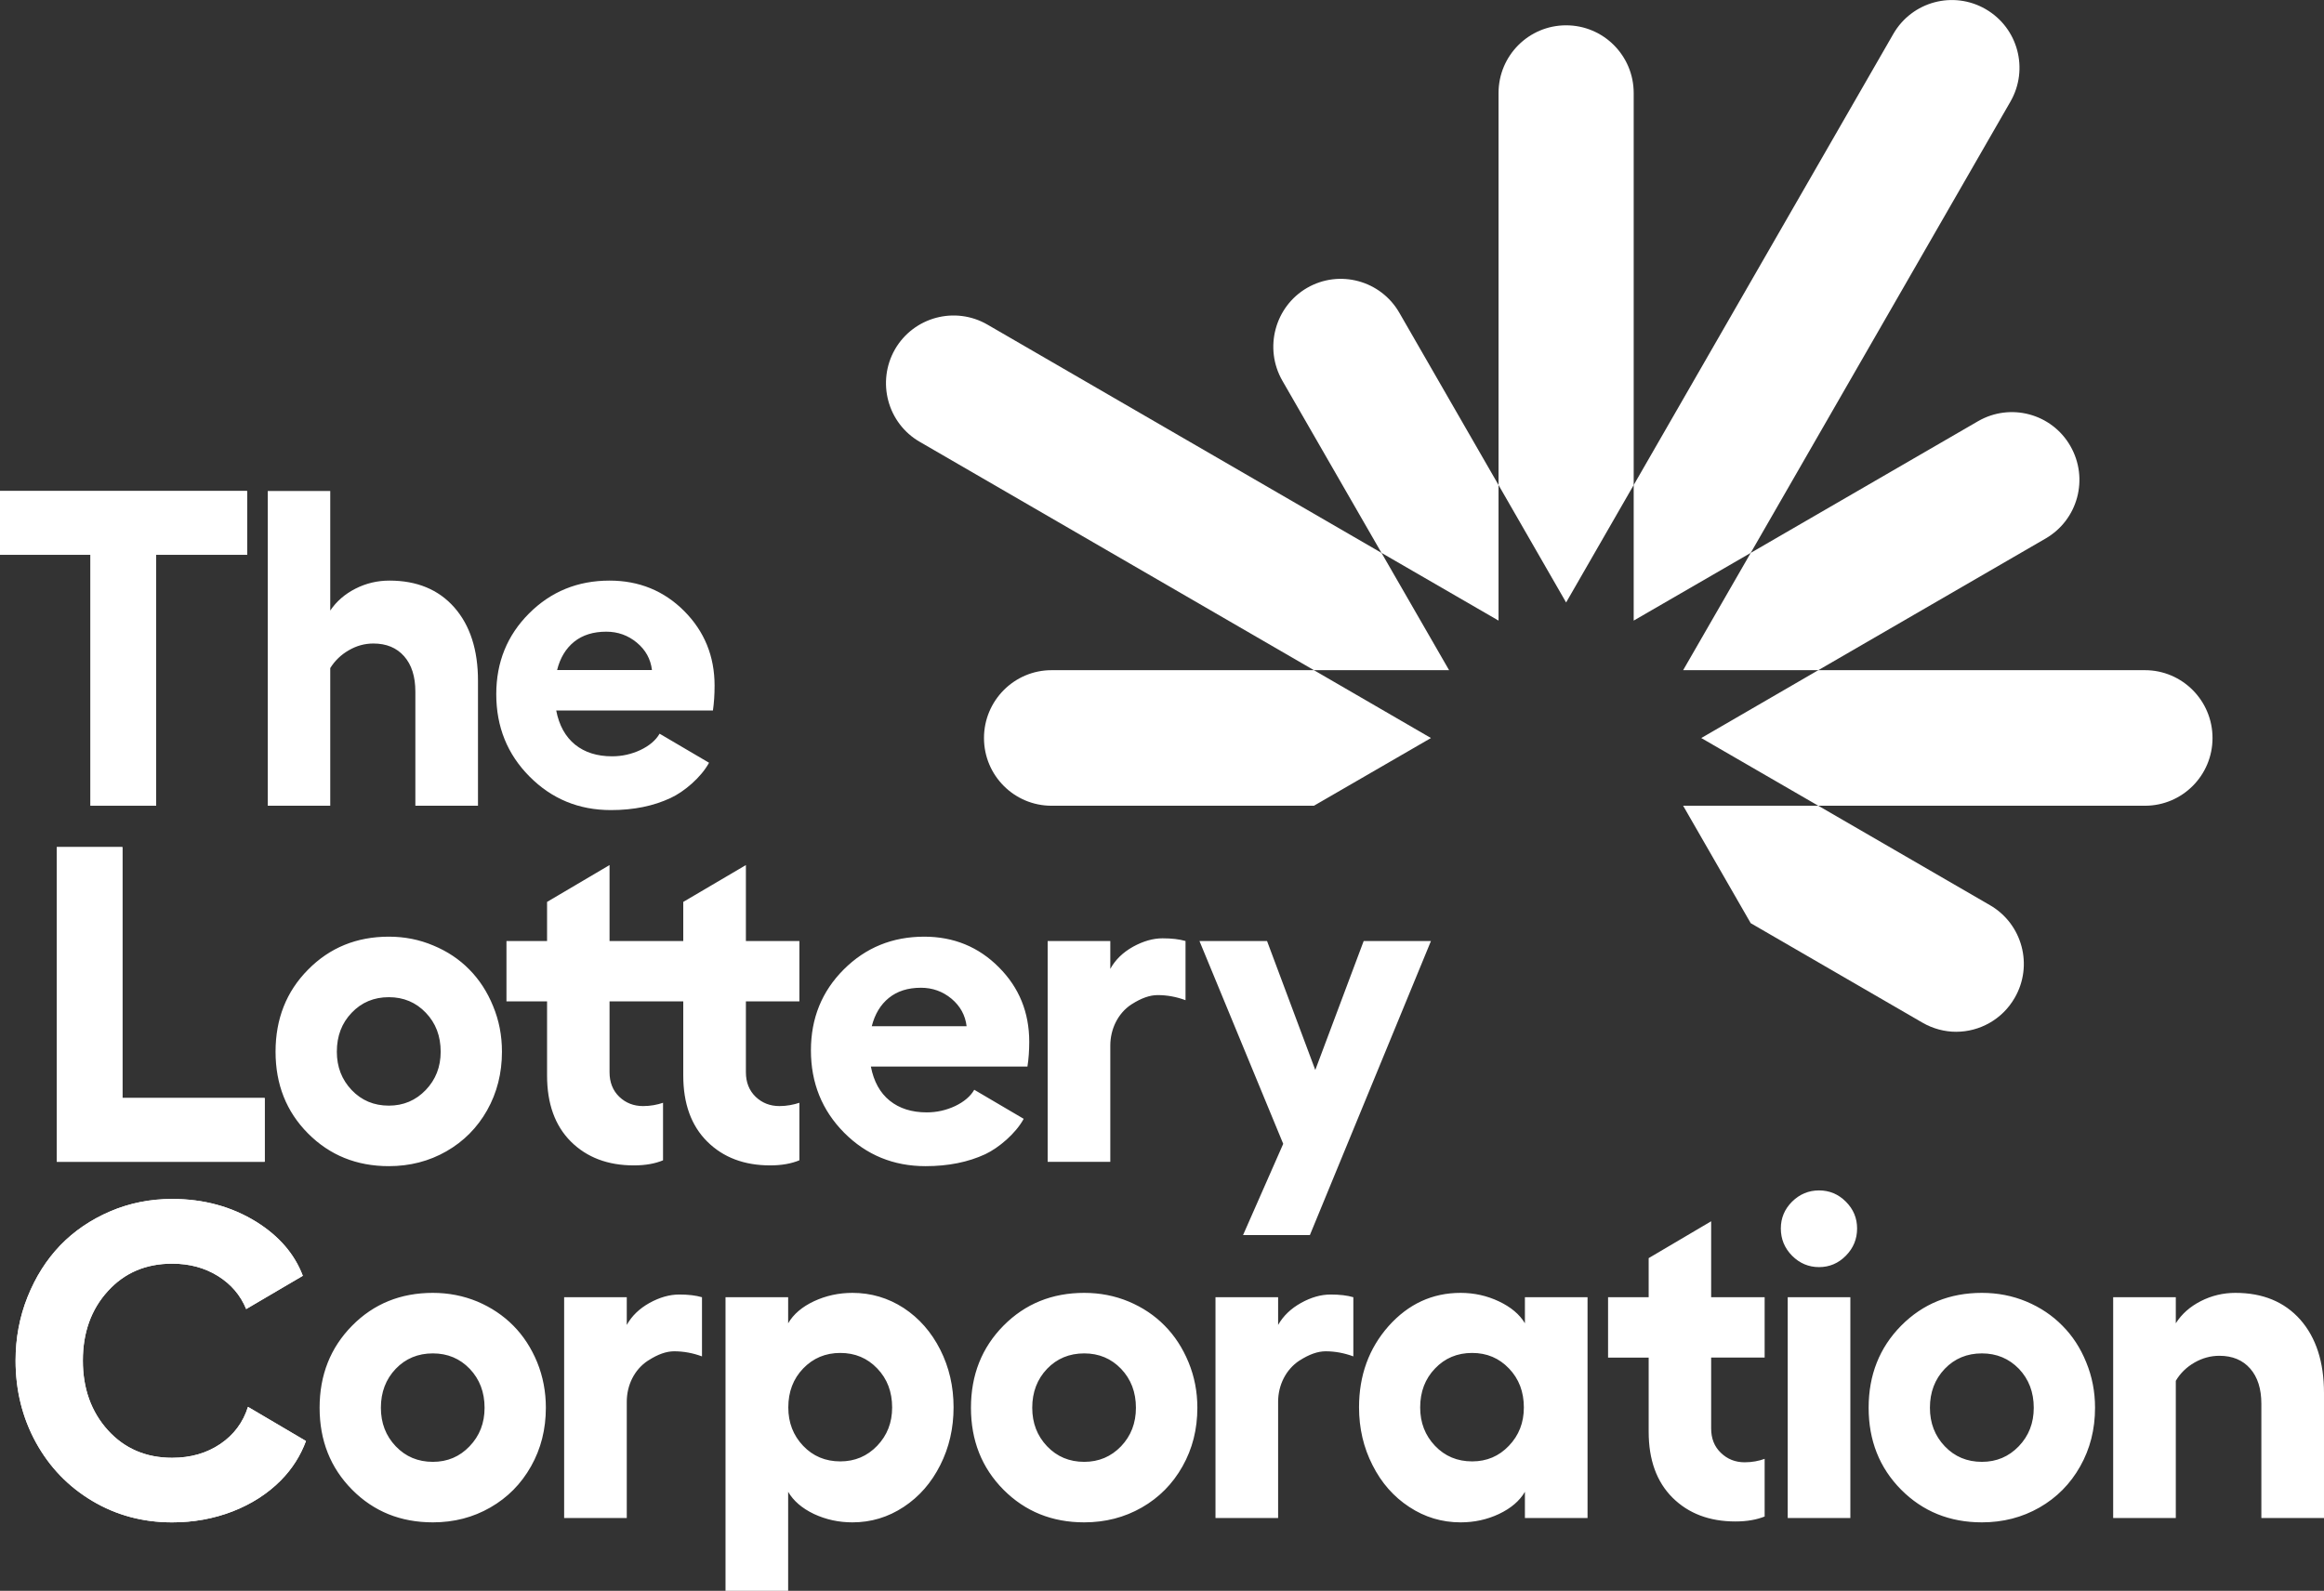
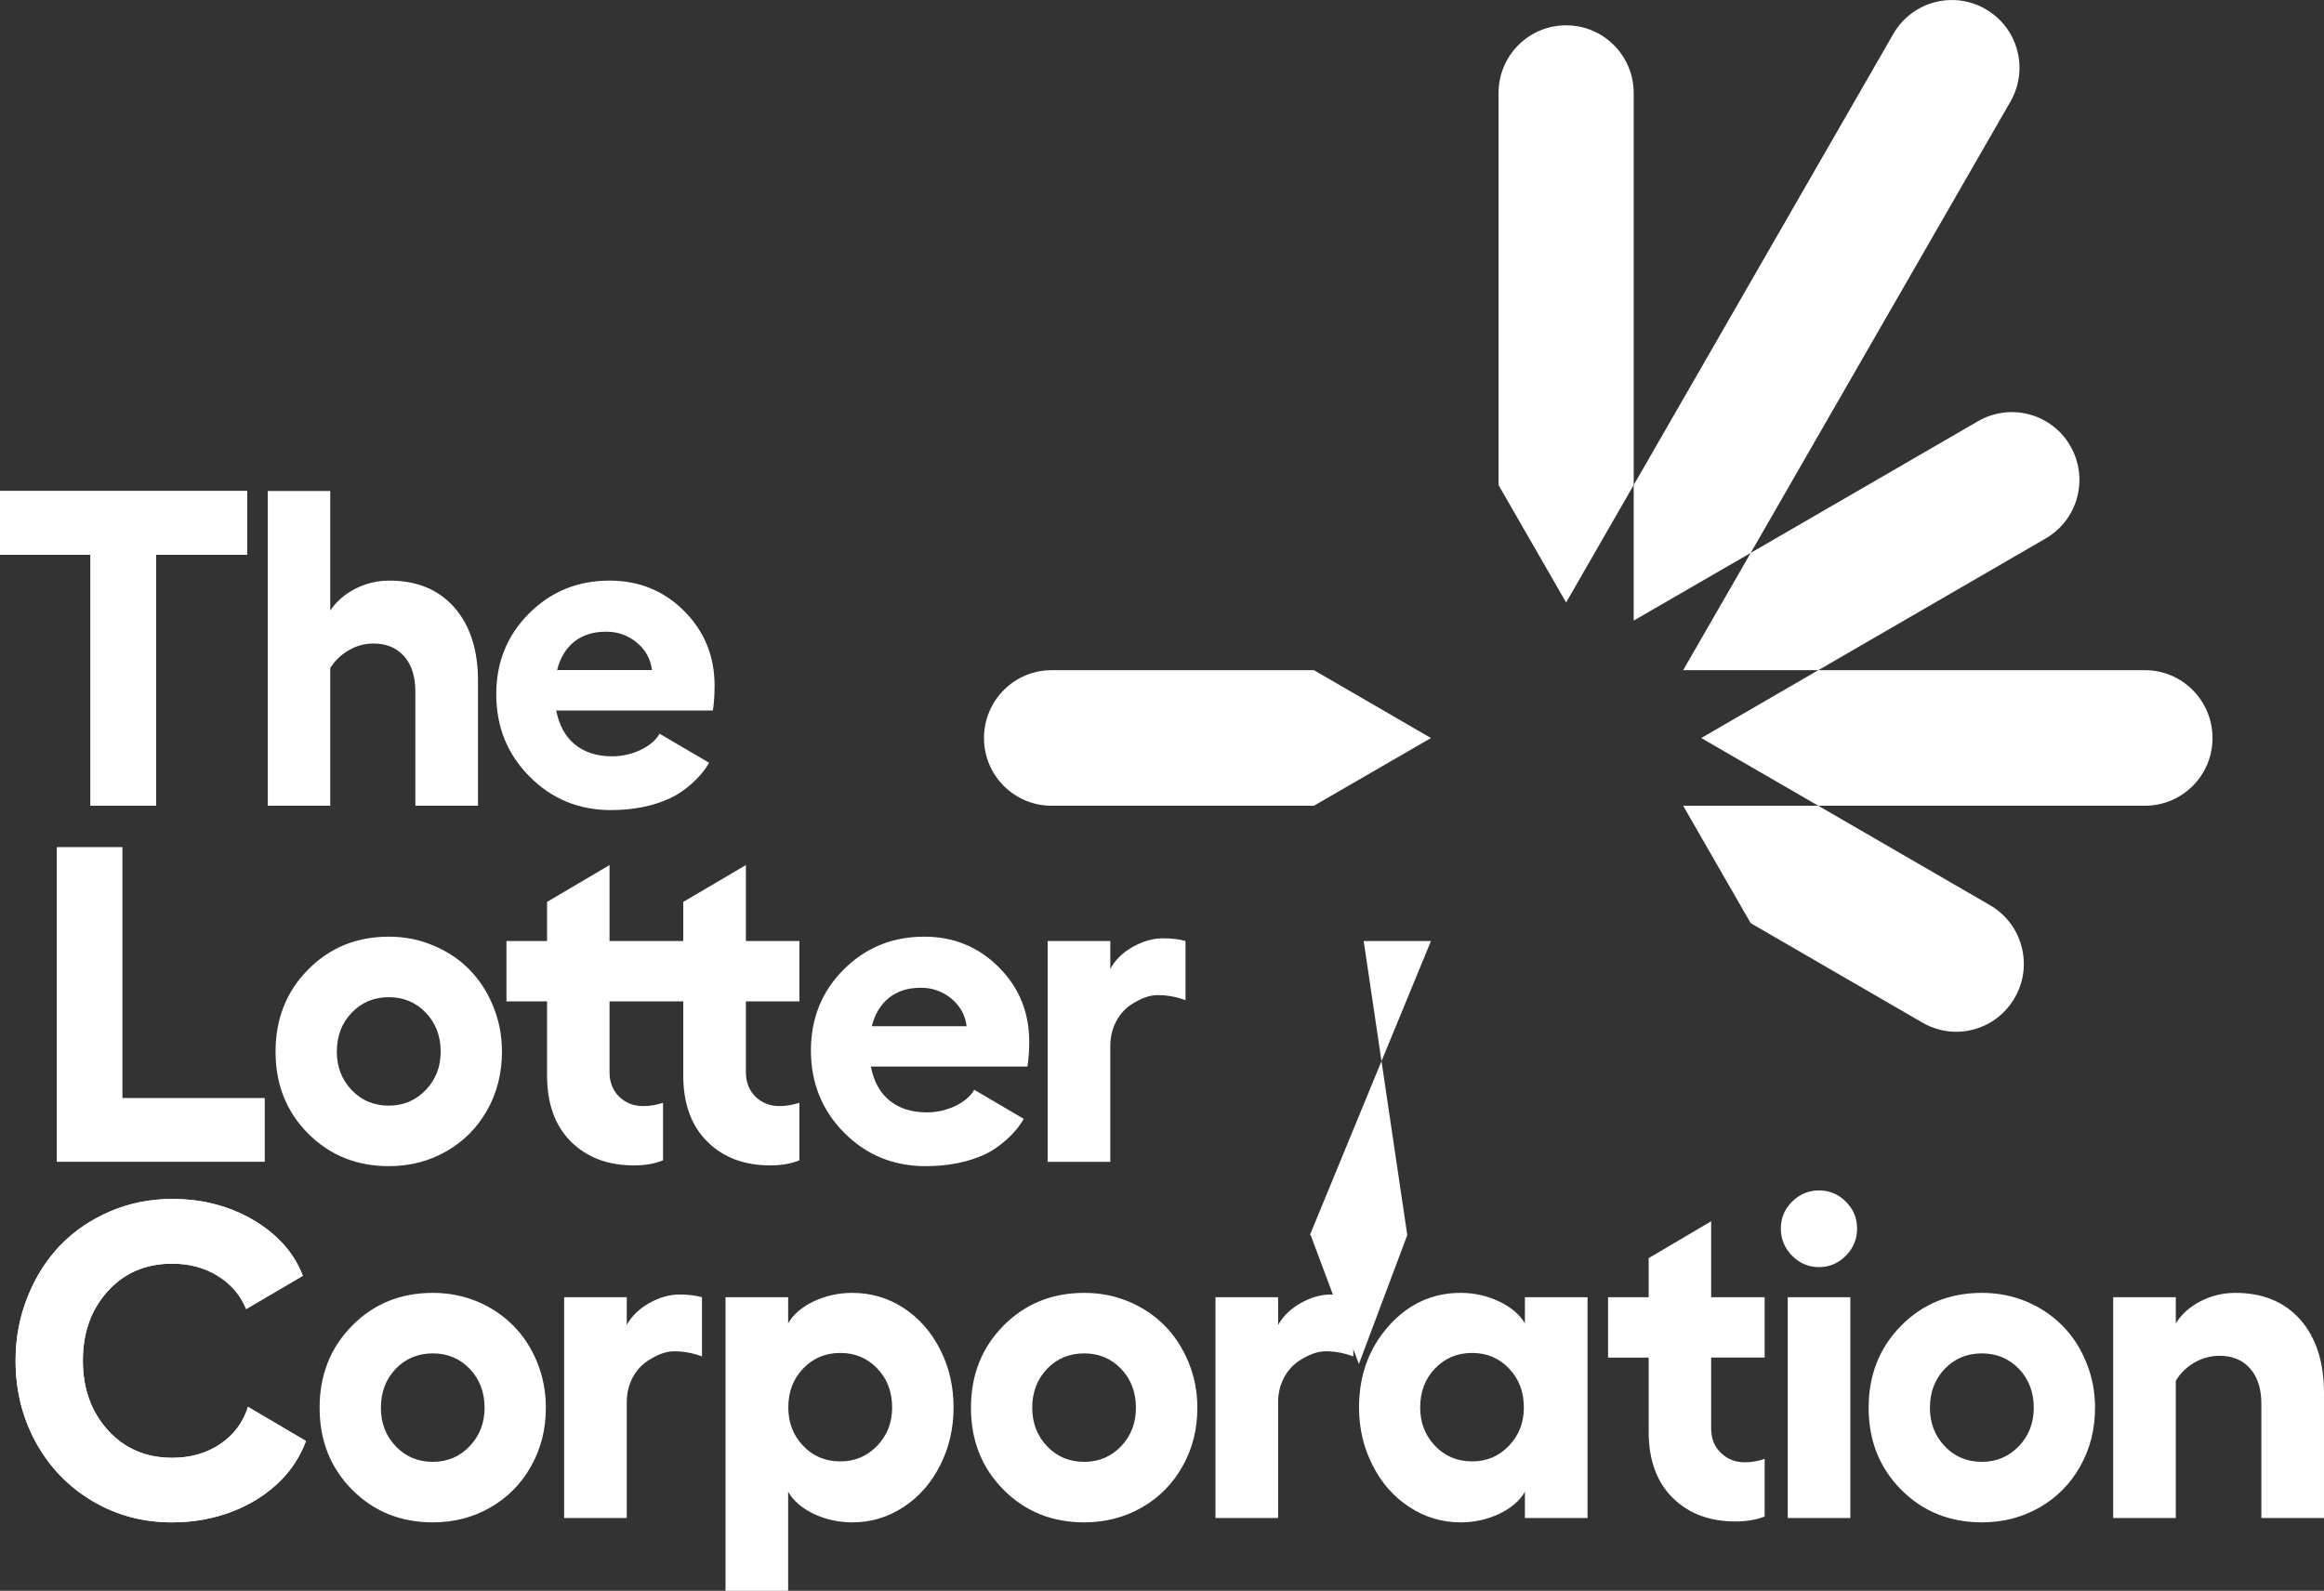
<svg xmlns="http://www.w3.org/2000/svg" version="1.2" viewBox="0 0 1551 1062" width="1551" height="1062">
  <rect x="0" y="0" width="1551" height="1062" fill="#333333" stroke="none" />
  <title>lottery-svg</title>
  <style>
		.s0 { fill: #fff } 
		.s1 { fill: #fff } 
		.s2 { fill: #fff } 
		.s3 { fill: #fff } 
		.s4 { fill: #fff } 
		.s5 { fill: #fff } 
		.s6 { fill: #fff } 
		.s7 { fill: #fff } 
	</style>
  <g id="Layer">
    <g id="Layer">
      <g id="Layer">
        <g id="Layer">
          <path id="Layer" fill-rule="evenodd" class="s0" d="m288.9 863.1q15.7 0 29.7 5.8 13.9 5.9 24 16.1 10 10.1 15.9 24.4 5.8 14.3 5.8 30.4 0 21.6-9.9 39.1-9.9 17.6-27.2 27.5-17.2 9.9-38.3 9.9-32.3 0-53.9-21.8-21.7-21.9-21.7-54.7 0-32.8 21.7-54.8 21.6-21.9 53.9-21.9zm280 0q18.6 0 34.2 10.1 15.5 10.2 24.4 27.8 8.9 17.6 8.9 38.5 0 21-8.9 38.6-8.9 17.7-24.4 27.9-15.6 10.3-34.2 10.3-13.7 0-25.7-5.6-11.9-5.7-17.2-14.8v66.1h-41.8v-196h41.8v17.4q5.3-9.1 17.2-14.7 12-5.6 25.7-5.6zm154.7 0q15.8 0 29.7 5.8 14 5.9 24 16.1 10 10.1 15.9 24.4 5.9 14.3 5.9 30.4 0 21.6-9.9 39.1-9.9 17.6-27.2 27.5-17.3 9.9-38.4 9.9-32.2 0-53.9-21.8-21.7-21.9-21.7-54.7 0-32.8 21.7-54.8 21.7-21.9 53.9-21.9zm251.2 0q13.6 0 25.6 5.7 12 5.7 17.3 14.6v-17.4h41.8v147.4h-41.8v-17.5q-5.3 9.1-17.3 14.8-11.9 5.6-25.6 5.6-18.7 0-34.3-10.3-15.6-10.2-24.5-27.9-9-17.6-9-38.6 0-31.9 19.7-54.2 19.8-22.2 48.1-22.2zm347.9 0q15.8 0 29.7 5.8 14 5.9 24 16.1 10.1 10.1 15.9 24.4 5.9 14.3 5.9 30.4 0 21.6-9.9 39.1-9.9 17.6-27.2 27.5-17.3 9.9-38.4 9.9-32.2 0-53.9-21.8-21.7-21.9-21.7-54.7 0-32.8 21.7-54.8 21.7-21.9 53.9-21.9zm-1207.8-62.7q31.5 0 56.2 15.3c15.2 9.5 25.5 21.5 31 36l-37.8 22.2q-5.7-13.9-18.9-22.1-13.2-8.2-30.5-8.2-26.3 0-42.9 18.3-16.7 18.3-16.7 46.4 0 28 16.7 46.5 16.7 18.4 42.9 18.4 18.5 0 32.1-9.2 13.6-9.2 18.5-24.8l38.7 22.8c-3.6 9.7-9.1 18.5-16.8 26.3q-13.2 13.3-32.2 20.7-18.9 7.3-40.3 7.3-29.3 0-53.3-14.3-24-14.3-37.6-39-13.6-24.8-13.6-54.7 0-22.5 8-42.5 8-20 21.8-34.4 13.8-14.3 33.3-22.7 19.4-8.3 41.4-8.3zm1027.1 14.9v50.7h35.7v40.3h-35.7v47.3q0 10.1 6.5 16.3 6.5 6.3 15.9 6.3c4.9 0 9.5-0.9 13.3-2.3v38.5c-5.3 2.1-11.7 3.3-19.5 3.3q-26 0-42-15.9-15.9-15.9-15.9-44v-49.5h-27.1v-40.3h27.1v-26.1c0 0 41.7-24.6 41.7-24.6zm-688.7 48.9c6.1 0 11.1 0.6 15.2 1.8v39.5q-9.2-3.4-18.6-3.4-7.8 0-17.2 6.1-0.1 0.1-0.2 0.1c-9.2 6-14.2 16.5-14.2 27.5v77.6h-41.8v-147.4h41.8v18.5q5-9 15.2-14.7 10.2-5.6 19.8-5.6zm434.7 0c6.1 0 11.2 0.6 15.2 1.8v39.5q-9.2-3.4-18.5-3.4-7.8 0-17.3 6.1-0.1 0.1-0.2 0.1c-9.1 6-14.2 16.5-14.2 27.5v77.6h-41.8v-147.4h41.8v18.5q5.1-9 15.3-14.7 10.1-5.6 19.7-5.6zm346.9 1.8v147.4h-41.8v-147.4c0 0 41.8 0 41.8 0zm257-2.9q27.4 0 43.3 17.9 15.8 18 15.8 49v83.4h-41.8v-76.2q0-15.1-7.5-23.6-7.5-8.5-20.5-8.5-8.7 0-16.6 4.5-8 4.6-12.5 12.2v91.6h-41.8v-147.4h41.8v17.4q5.9-9.3 16.7-14.8 10.8-5.5 23.1-5.5zm-1227.8 50.7q-9.9 10.4-9.9 26 0 15.3 9.9 25.7 9.9 10.4 24.8 10.4 14.6 0 24.5-10.4 10-10.4 10-25.7 0-15.6-9.9-26-9.9-10.3-24.6-10.3-14.9 0-24.8 10.3zm459.5-10.3q-14.9 0-24.8 10.3-9.9 10.4-9.9 26 0 15.3 9.9 25.7 9.9 10.4 24.8 10.4 14.6 0 24.6-10.4 9.9-10.4 9.9-25.7 0-15.6-9.9-26-9.9-10.3-24.6-10.3zm599.1 0q-14.9 0-24.8 10.3-9.9 10.4-9.9 26 0 15.3 9.9 25.7 9.9 10.4 24.8 10.4 14.6 0 24.6-10.4 10-10.4 10-25.7 0-15.6-9.9-26-10-10.3-24.7-10.3zm-340.2-0.3q-14.9 0-24.8 10.4-9.9 10.3-9.9 26 0 15.2 9.9 25.6 9.9 10.4 24.8 10.4 14.6 0 24.5-10.4 10-10.4 10-25.6 0-15.7-9.9-26-9.9-10.4-24.6-10.4zm-421.7 0q-14.8 0-24.8 10.4-9.9 10.3-9.9 26 0 15.2 9.9 25.6 9.9 10.4 24.8 10.4 14.6 0 24.6-10.4 10-10.4 10-25.6 0-15.7-9.9-26-9.9-10.4-24.7-10.4zm653.2-108.5q10.4 0 17.9 7.5 7.5 7.5 7.5 17.9 0 10.6-7.5 18.2-7.5 7.6-17.9 7.6-10.4 0-18-7.6-7.5-7.6-7.5-18.2 0-10.4 7.5-17.9 7.6-7.5 18-7.5z" />
        </g>
        <g id="Layer">
-           <path id="Layer" fill-rule="evenodd" class="s0" d="m406.8 715.8q0 10.1 6.5 16.4 6.5 6.2 15.9 6.2c4.9 0 9.5-0.9 13.3-2.2v38.4c-5.2 2.2-11.7 3.4-19.5 3.4q-26 0-42-15.9-15.9-15.9-15.9-44.1v-49.5h-27.1v-40.3h27.1v-26.1l41.7-24.6v50.7h49.2v-26.1l41.8-24.6v50.7h35.7v40.3h-35.7v47.3q0 10.1 6.5 16.4 6.5 6.2 15.9 6.2c4.8 0 9.4-0.9 13.3-2.2v0.1 38.3c-5.3 2.2-11.8 3.4-19.5 3.4q-26 0-42-15.9-16-15.9-16-44.1v-49.5c0 0-49.2 0-49.2 0zm-368.9-150.3h43.8v167.5h95v42.6h-138.8c0 0 0-210.1 0-210.1zm221.6 59.8q15.8 0 29.7 5.9 14 5.8 24 16 10.1 10.2 15.9 24.5 5.9 14.2 5.9 30.4 0 21.5-9.9 39.1-9.9 17.5-27.2 27.4-17.3 9.9-38.4 9.9-32.2 0-53.9-21.8-21.7-21.8-21.7-54.6 0-32.9 21.7-54.8 21.7-22 53.9-22zm0 40.4q-14.9 0-24.8 10.4-9.9 10.3-9.9 26 0 15.2 9.9 25.6 9.9 10.4 24.8 10.4 14.6 0 24.6-10.4 10-10.4 10-25.6 0-15.7-9.9-26-9.9-10.4-24.7-10.4zm427.4 29.8q0 8.9-1.2 16.5h-104.5q2.9 15 12.6 22.8 9.7 7.8 24.7 7.8 9.9 0 18.9-4.2 9-4.3 12.8-10.9l33 19.4c-5.3 9.8-16.7 19.4-25.6 23.6q-17.2 8-39.9 8-32.1 0-54.3-22.3-22.2-22.4-22.2-55 0-32.1 21.9-54 21.9-21.9 53.7-21.9 29.5 0 49.8 20.4 20.3 20.3 20.3 49.8zm-105.1-10.4h63.3q-1.3-11-10.1-18.4-8.8-7.3-20.4-7.3-13 0-21.4 6.8-8.3 6.7-11.4 18.9zm328.3-56.9h44.9l-80.8 196.3h-44.6l26.8-60.9-55.9-135.4h45.1l32.2 86.1c0 0 32.3-86.1 32.3-86.1zm-118.9 39.5q-9.2-3.4-18.6-3.4-7.8 0-17.3 6.1-0.1 0.1-0.2 0.1c-9.1 6-14.1 16.6-14.1 27.5v77.6h-41.8v-147.4h41.8v18.6q5-9.1 15.2-14.8 10.2-5.6 19.7-5.6c6.1 0 11.2 0.6 15.3 1.8 0 0 0 39.5 0 39.5z" />
+           <path id="Layer" fill-rule="evenodd" class="s0" d="m406.8 715.8q0 10.1 6.5 16.4 6.5 6.2 15.9 6.2c4.9 0 9.5-0.9 13.3-2.2v38.4c-5.2 2.2-11.7 3.4-19.5 3.4q-26 0-42-15.9-15.9-15.9-15.9-44.1v-49.5h-27.1v-40.3h27.1v-26.1l41.7-24.6v50.7h49.2v-26.1l41.8-24.6v50.7h35.7v40.3h-35.7v47.3q0 10.1 6.5 16.4 6.5 6.2 15.9 6.2c4.8 0 9.4-0.9 13.3-2.2v0.1 38.3c-5.3 2.2-11.8 3.4-19.5 3.4q-26 0-42-15.9-16-15.9-16-44.1v-49.5c0 0-49.2 0-49.2 0zm-368.9-150.3h43.8v167.5h95v42.6h-138.8c0 0 0-210.1 0-210.1zm221.6 59.8q15.8 0 29.7 5.9 14 5.8 24 16 10.1 10.2 15.9 24.5 5.9 14.2 5.9 30.4 0 21.5-9.9 39.1-9.9 17.5-27.2 27.4-17.3 9.9-38.4 9.9-32.2 0-53.9-21.8-21.7-21.8-21.7-54.6 0-32.9 21.7-54.8 21.7-22 53.9-22zm0 40.4q-14.9 0-24.8 10.4-9.9 10.3-9.9 26 0 15.2 9.9 25.6 9.9 10.4 24.8 10.4 14.6 0 24.6-10.4 10-10.4 10-25.6 0-15.7-9.9-26-9.9-10.4-24.7-10.4zm427.4 29.8q0 8.9-1.2 16.5h-104.5q2.9 15 12.6 22.8 9.7 7.8 24.7 7.8 9.9 0 18.9-4.2 9-4.3 12.8-10.9l33 19.4c-5.3 9.8-16.7 19.4-25.6 23.6q-17.2 8-39.9 8-32.1 0-54.3-22.3-22.2-22.4-22.2-55 0-32.1 21.9-54 21.9-21.9 53.7-21.9 29.5 0 49.8 20.4 20.3 20.3 20.3 49.8zm-105.1-10.4h63.3q-1.3-11-10.1-18.4-8.8-7.3-20.4-7.3-13 0-21.4 6.8-8.3 6.7-11.4 18.9zm328.3-56.9h44.9l-80.8 196.3h-44.6h45.1l32.2 86.1c0 0 32.3-86.1 32.3-86.1zm-118.9 39.5q-9.2-3.4-18.6-3.4-7.8 0-17.3 6.1-0.1 0.1-0.2 0.1c-9.1 6-14.1 16.6-14.1 27.5v77.6h-41.8v-147.4h41.8v18.6q5-9.1 15.2-14.8 10.2-5.6 19.7-5.6c6.1 0 11.2 0.6 15.3 1.8 0 0 0 39.5 0 39.5z" />
        </g>
        <g id="Layer">
          <path id="Layer" fill-rule="evenodd" class="s0" d="m476.9 457.7q0 9-1.1 16.6h-104.6q2.9 14.9 12.6 22.8 9.7 7.8 24.7 7.8 9.9 0 18.9-4.2 9-4.3 12.8-10.9l33 19.4c-5.3 9.8-16.7 19.4-25.6 23.5q-17.2 8.1-39.9 8.1-32.1 0-54.3-22.4-22.2-22.3-22.2-55 0-32 21.9-53.9 21.9-21.9 53.7-21.9 29.5 0 49.8 20.3 20.3 20.4 20.3 49.8zm-256.5-129.9v79.8q6.2-9.2 16.8-14.6 10.6-5.4 22.7-5.4 27.5 0 43.3 17.9 15.8 18 15.8 49v83.4h-41.8v-76.2q0-15.1-7.5-23.6-7.5-8.5-20.5-8.5-8.7 0-16.4 4.5-7.7 4.4-12.4 11.9v91.9h-41.7v-210.1c0 0 41.7 0 41.7 0zm-55.5 0v42.6h-60.7v167.5h-43.8v-167.5h-60.4v-42.6zm218.3 100.6q-8.4 6.8-11.4 18.9h63.3q-1.3-11-10.1-18.3-8.8-7.3-20.4-7.3-13 0-21.4 6.7z" />
        </g>
        <g id="Layer">
          <path id="Layer" fill-rule="evenodd" class="s1" d="m165.5 939.2q-4.9 15.6-18.5 24.8-13.6 9.2-32.1 9.2-26.2 0-42.9-18.4-16.7-18.5-16.7-46.5 0-28.1 16.7-46.4 16.6-18.3 42.9-18.3 17.3 0 30.5 8.2 13.2 8.2 18.9 22.1l37.8-22.2c-5.5-14.5-15.8-26.5-31-36q-24.7-15.3-56.2-15.3-22 0-41.4 8.3-19.5 8.4-33.3 22.7-13.8 14.4-21.8 34.4-8 20-8 42.5 0 29.9 13.6 54.7 13.6 24.7 37.6 39 24 14.3 53.3 14.3 21.4 0 40.3-7.3 19-7.4 32.2-20.7c7.7-7.8 13.2-16.6 16.8-26.3 0 0-38.7-22.8-38.7-22.8z" />
-           <path id="Layer" class="s1" d="m37.9 565.5h43.8v167.5h94.9v42.6h-138.7z" />
          <path id="Layer" class="s1" d="m0 327.8v42.6h60.4v167.5h43.8v-167.5h60.7v-42.6z" />
        </g>
        <g id="Layer">
          <path id="Layer" fill-rule="evenodd" class="s2" d="m1090.3 323.8v-261.7c0-25-20.2-45.2-45.1-45.2-24.9 0-45.1 20.2-45.1 45.2v261.7l45.1 78.4c0 0 45.1-78.4 45.1-78.4z" />
          <path id="Layer" fill-rule="evenodd" class="s3" d="m1168.4 369.1l173.3-301.2c12.5-21.7 5.1-49.3-16.5-61.8-21.6-12.5-49.1-5.1-61.6 16.5l-173.3 301.2v90.5c0 0 78.1-45.2 78.1-45.2z" />
          <path id="Layer" fill-rule="evenodd" class="s4" d="m1213.5 447.4l151.7-87.9c21.6-12.5 29-40.1 16.5-61.8-12.4-21.6-40-29-61.6-16.5l-151.7 87.9-45.1 78.3c0 0 90.2 0 90.2 0z" />
          <path id="Layer" fill-rule="evenodd" class="s5" d="m1431.5 447.4h-218l-78.1 45.3 78.1 45.2h218c24.9 0 45.1-20.2 45.1-45.2 0-25-20.2-45.3-45.1-45.3z" />
          <path id="Layer" fill-rule="evenodd" class="s6" d="m1168.4 616.3l114.6 66.4c7.1 4.1 14.9 6.1 22.5 6.1 15.6 0 30.8-8.2 39.1-22.7 12.5-21.6 5.1-49.3-16.5-61.8l-114.6-66.4h-90.2c0 0 45.1 78.4 45.1 78.4z" />
          <path id="Layer" fill-rule="evenodd" class="s1" d="m876.9 447.4h-175.1c-24.9 0-45.1 20.3-45.1 45.3 0 25 20.2 45.2 45.1 45.2h175.1l78.1-45.2z" />
-           <path id="Layer" fill-rule="evenodd" class="s0" d="m922 369.1l-263-152.4c-21.6-12.5-49.2-5.1-61.7 16.5-12.4 21.7-5 49.4 16.6 61.8l263 152.4h90.2c0 0-45.1-78.3-45.1-78.3z" />
-           <path id="Layer" fill-rule="evenodd" class="s7" d="m1000.1 323.8l-66.2-115c-12.4-21.6-40-29.1-61.6-16.6-21.5 12.5-28.9 40.2-16.5 61.9l66.2 115 78.1 45.2c0 0 0-90.5 0-90.5z" />
        </g>
      </g>
    </g>
  </g>
</svg>